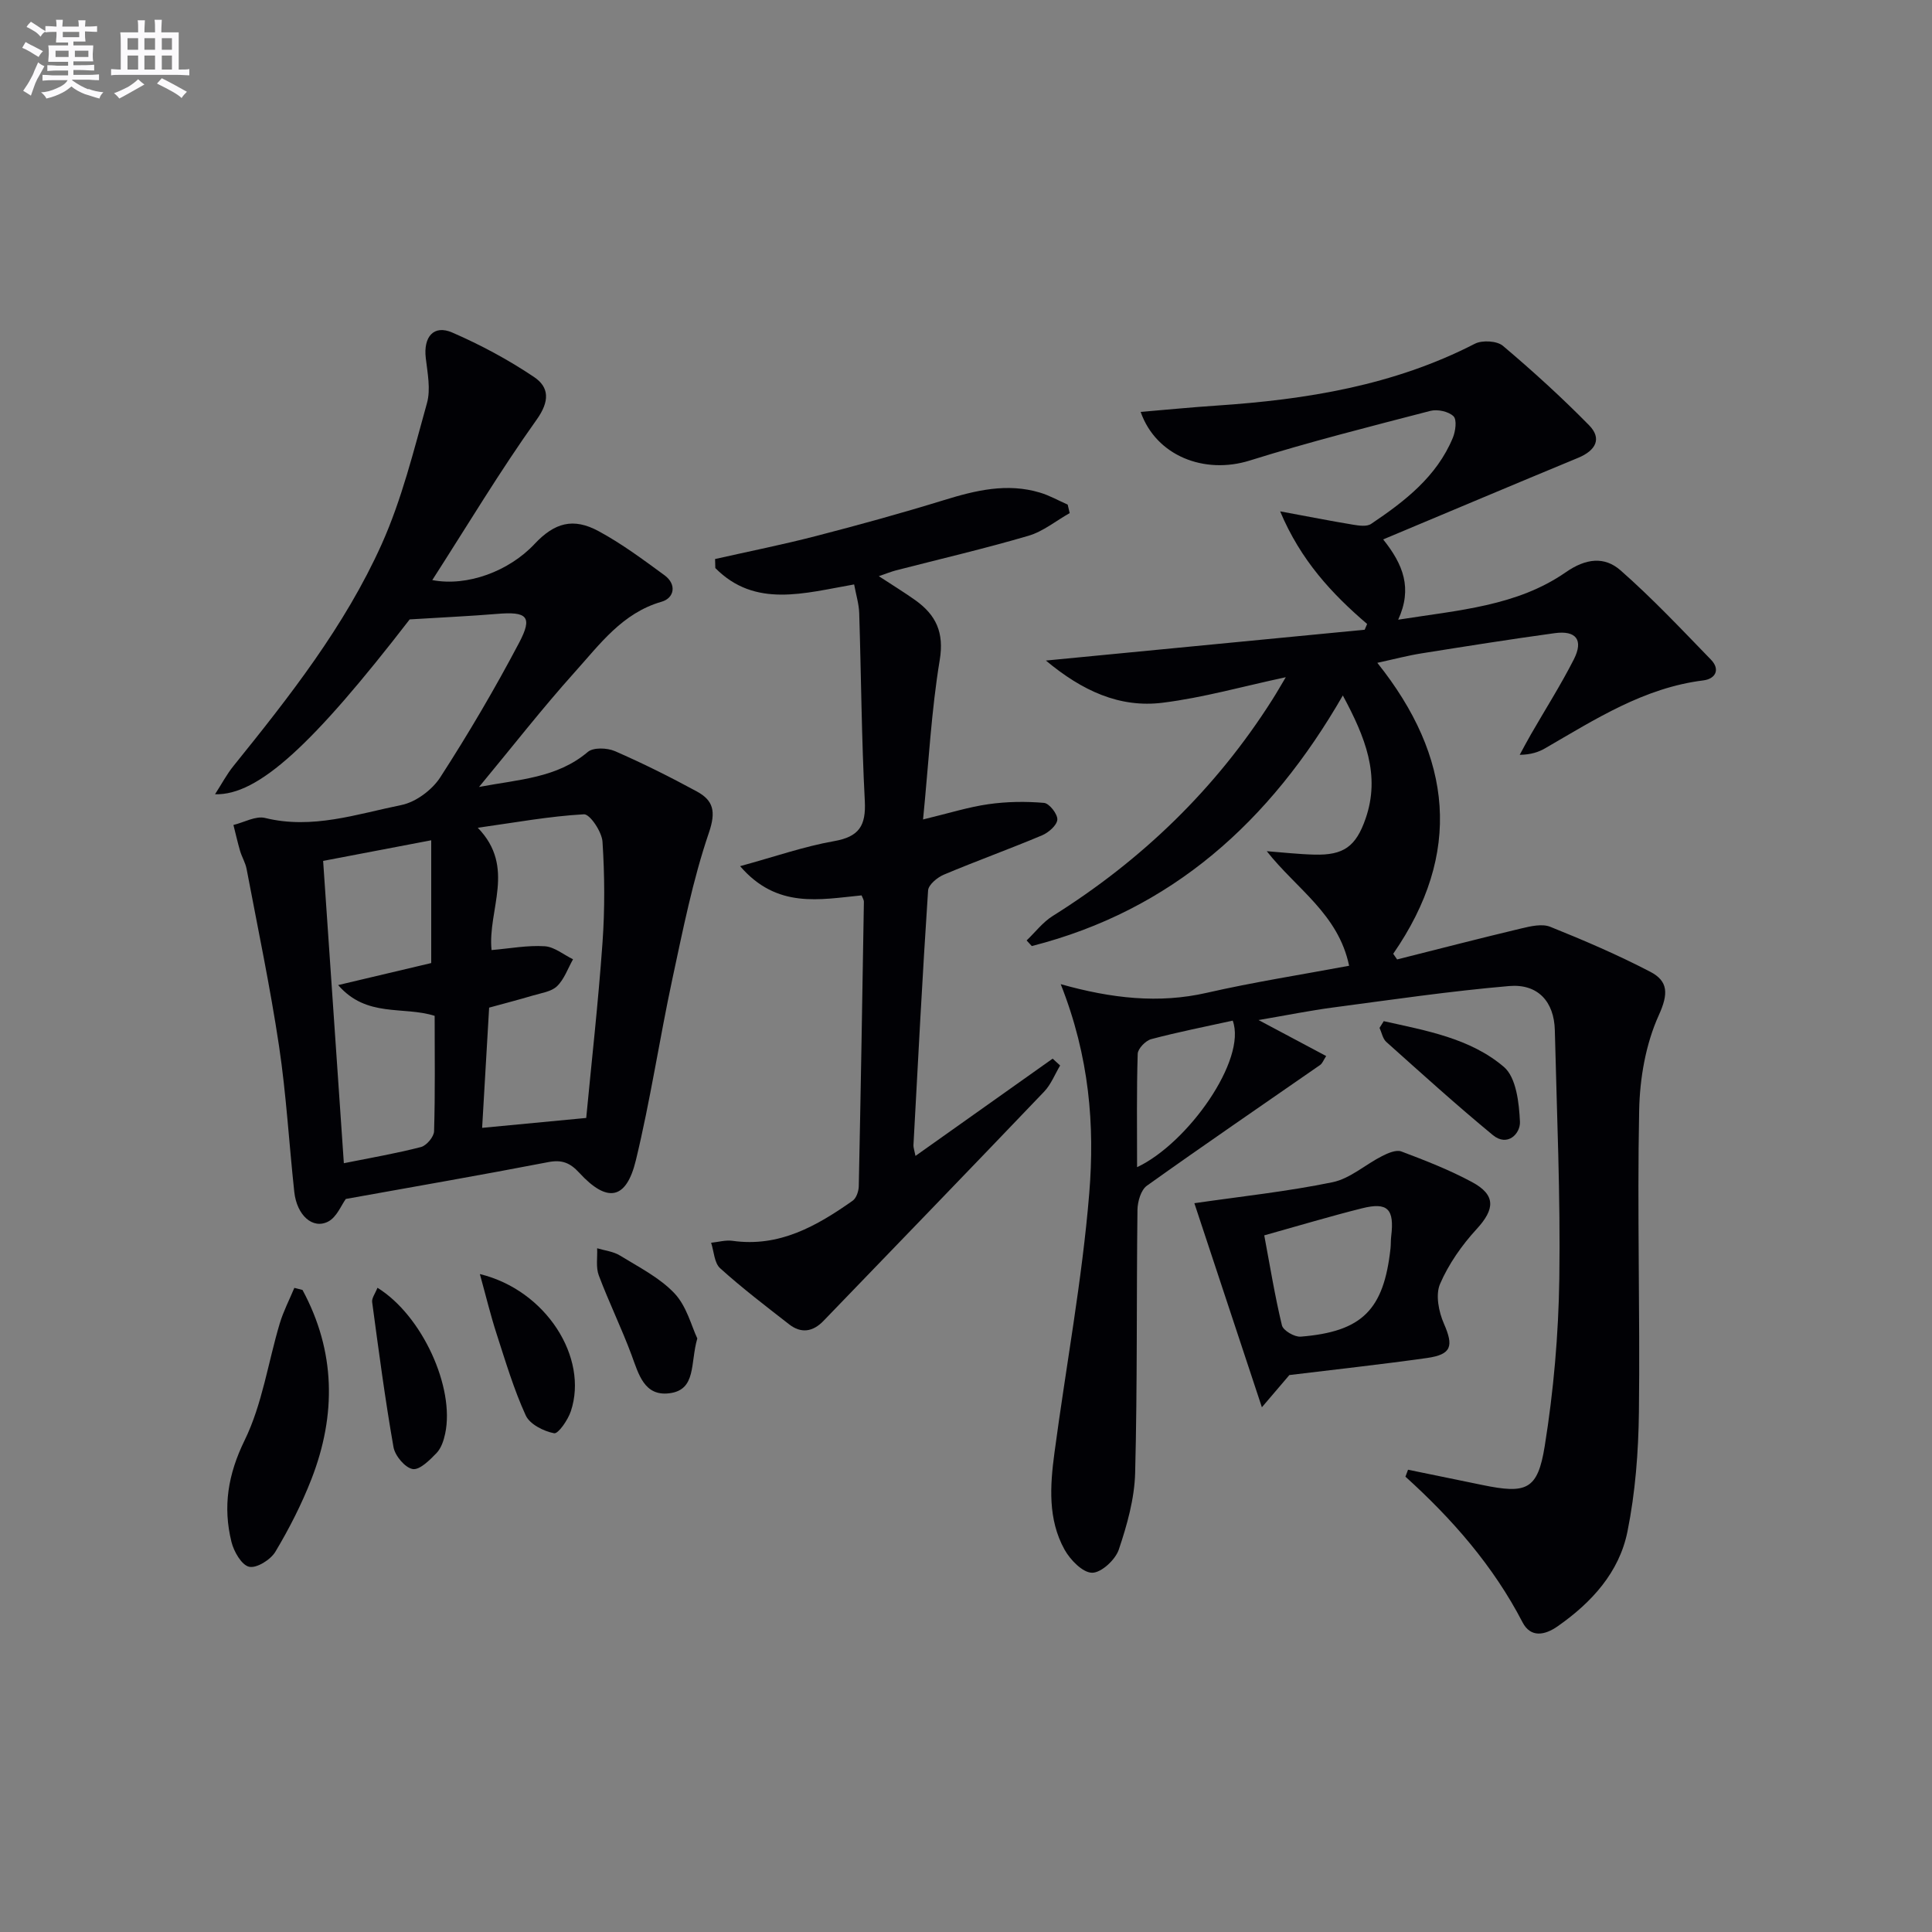
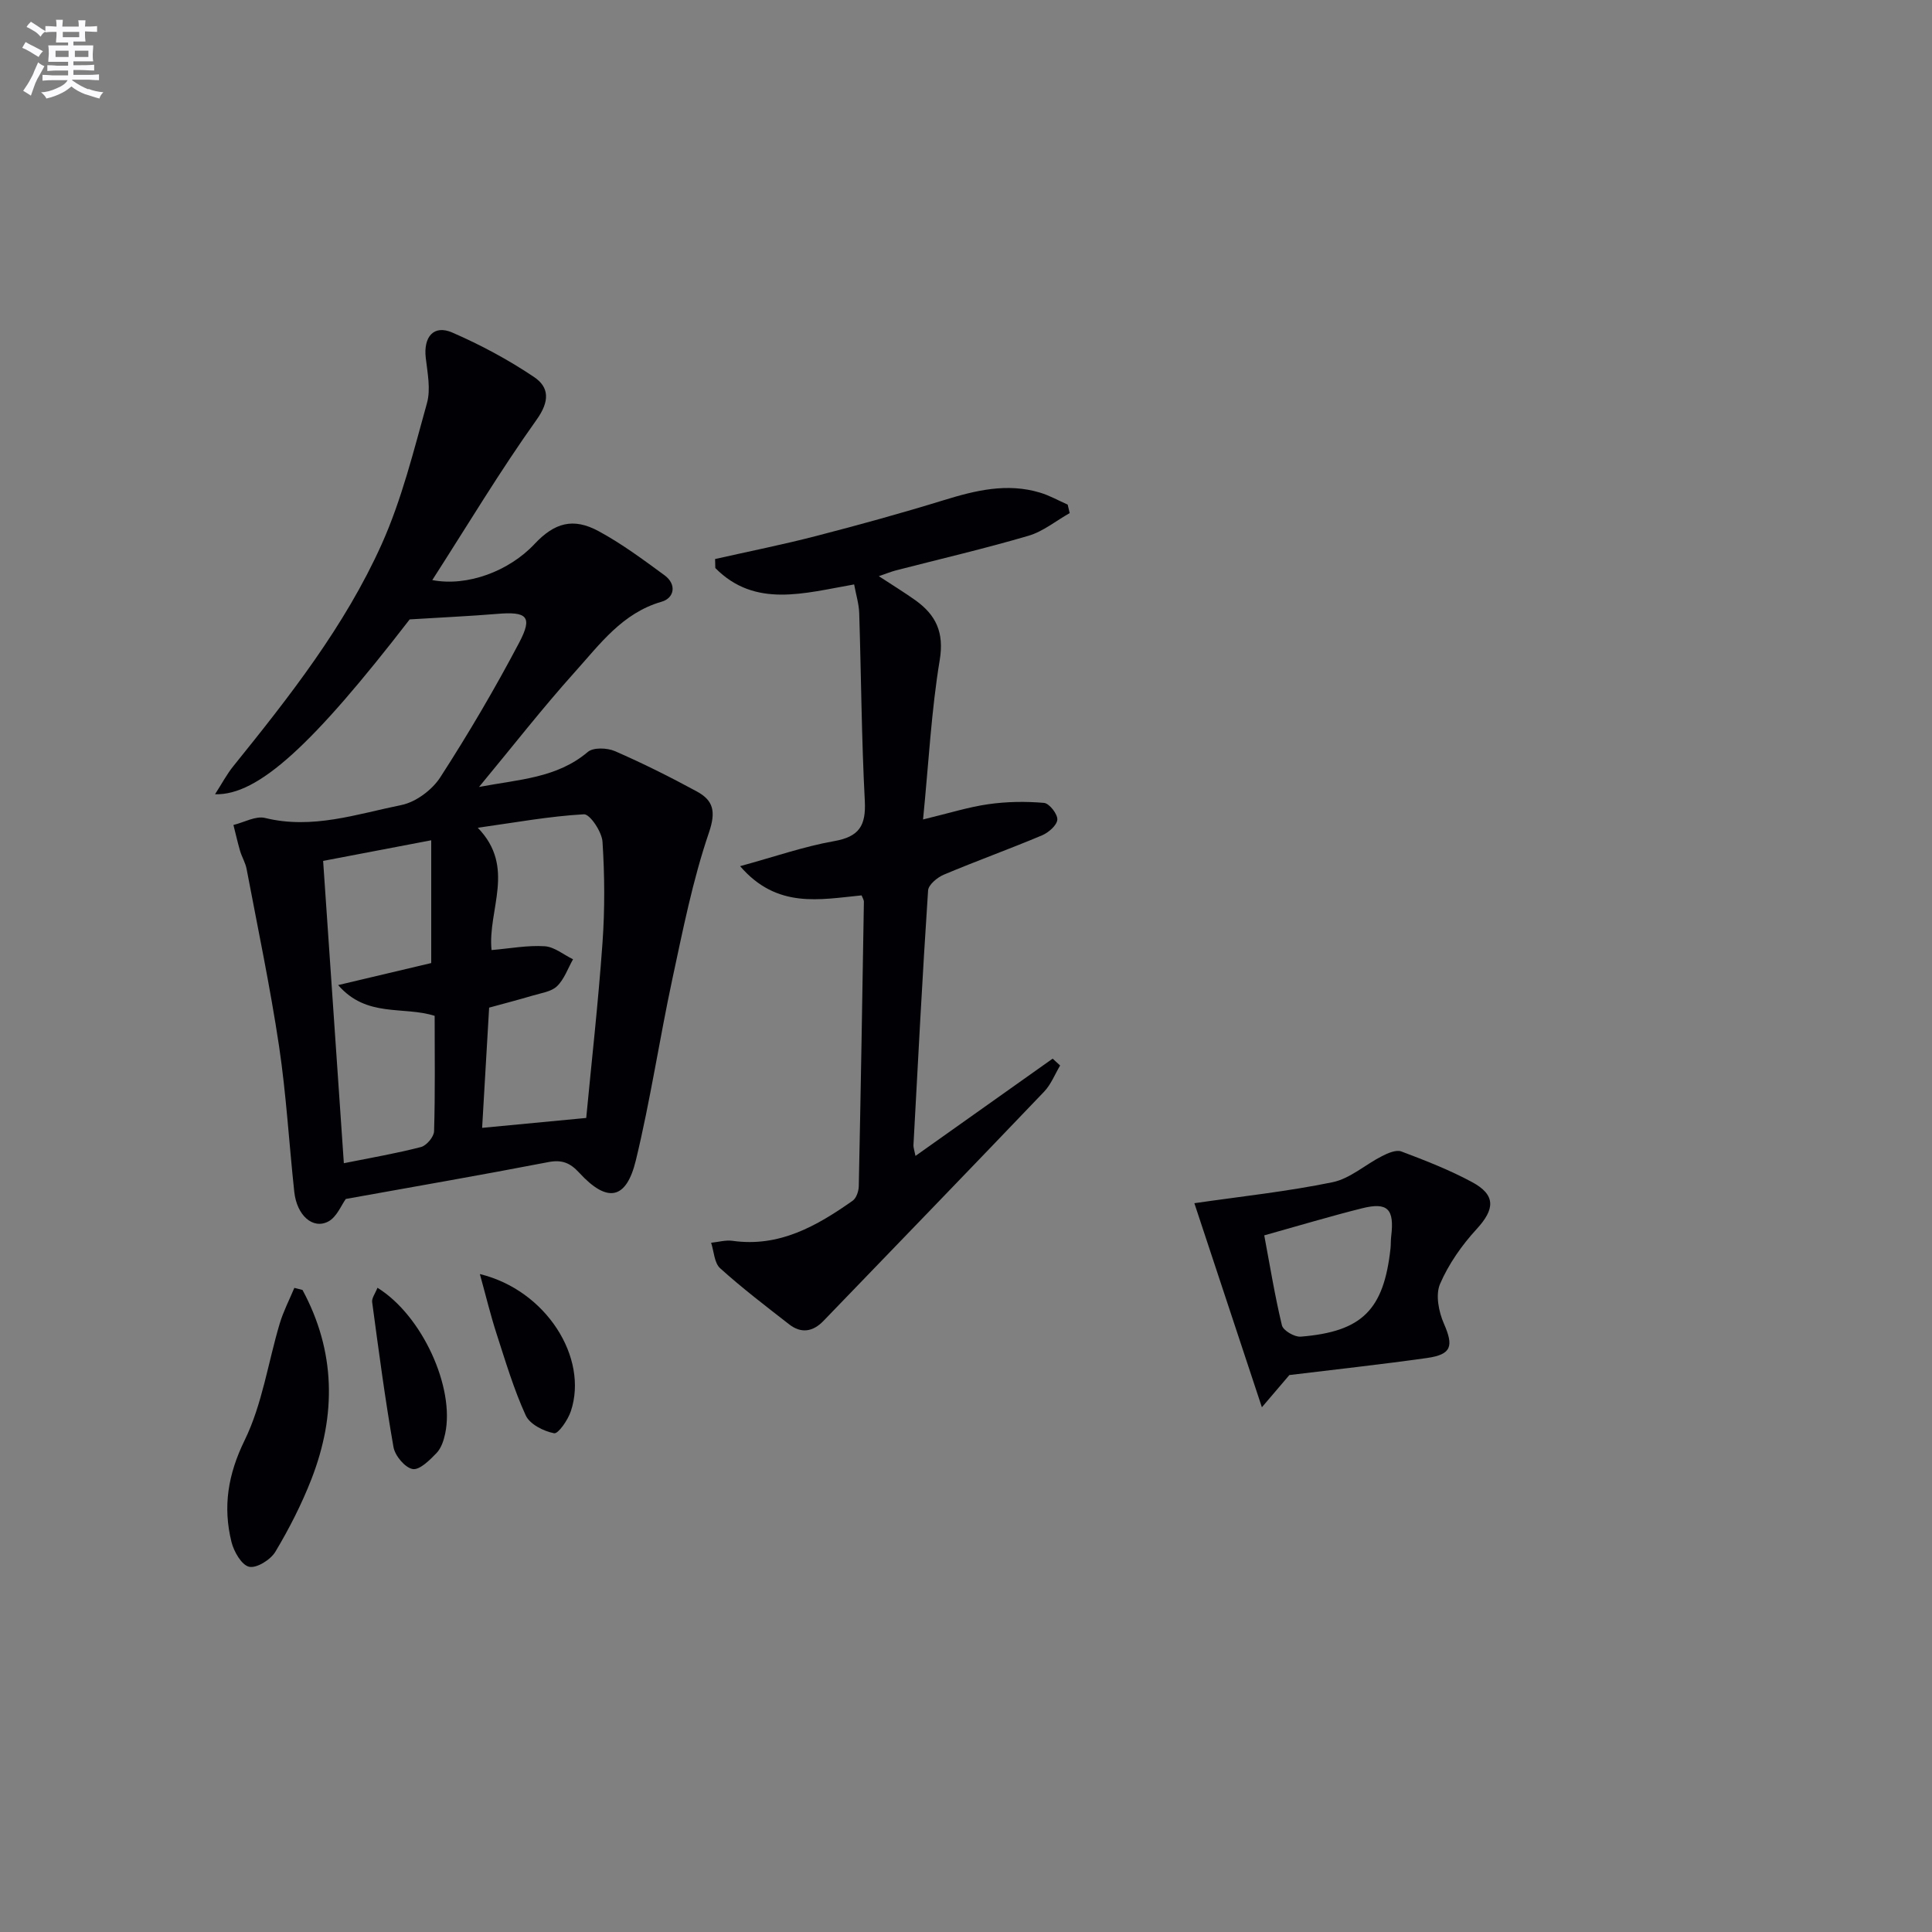
<svg xmlns="http://www.w3.org/2000/svg" enable-background="new 0 0 400 400" viewBox="0 0 400 400">
  <rect x="0" y="0" width="400" height="400" fill="#808080" stroke="none" />
  <g fill="#010105">
-     <path d="m291.52 304.29c5.13 1.05 10.26 2.1 15.38 3.16 9.11 1.88 11.46 1.07 12.92-8.06 1.84-11.43 2.85-23.1 3.02-34.68.25-17.13-.52-34.27-.93-51.41-.14-5.89-3.48-9.66-9.46-9.15-12.22 1.05-24.37 2.84-36.53 4.45-4.7.62-9.36 1.57-15.35 2.59 5.37 2.86 9.55 5.08 14 7.45-.56.85-.78 1.53-1.25 1.85-11.97 8.32-24.01 16.53-35.87 25-1.24.88-1.92 3.29-1.95 4.99-.22 18.16-.01 36.32-.48 54.47-.14 5.34-1.67 10.78-3.39 15.89-.71 2.1-3.65 4.82-5.54 4.78-1.96-.03-4.52-2.68-5.7-4.81-3.46-6.26-2.99-13.2-2.08-20 2.39-17.93 5.74-35.78 7.21-53.78 1.14-14 .06-28.19-5.91-43.27 10.53 2.96 20.31 4.06 30.24 1.79 9.68-2.21 19.51-3.74 29.47-5.6-2.23-10.72-10.91-15.91-17.05-23.72 3.29.25 6.57.63 9.87.71 6.01.15 8.58-1.63 10.6-7.48 3.1-8.98-.08-16.84-4.72-25.47-15.05 26.14-35.44 44.5-64.4 51.88-.36-.39-.71-.77-1.07-1.16 1.78-1.7 3.34-3.77 5.38-5.05 18.49-11.58 33.8-26.36 45.5-44.82.88-1.38 1.69-2.81 2.78-4.63-8.82 1.88-17.06 4.23-25.47 5.28-8.92 1.12-16.67-2.45-24.2-8.73 22.69-2.19 44.34-4.29 66-6.38.17-.4.34-.79.51-1.19-7.32-6.27-13.75-13.18-18.01-23.32 5.78 1.07 10.43 1.99 15.1 2.76 1.22.2 2.84.44 3.73-.16 6.95-4.67 13.57-9.76 16.92-17.82.56-1.35.88-3.76.14-4.47-1.03-1-3.32-1.49-4.79-1.11-12.51 3.25-25.07 6.42-37.4 10.28-9.36 2.93-19.38-.94-22.58-10.07 5.33-.45 10.55-.96 15.77-1.31 18.53-1.24 36.63-4.16 53.42-12.8 1.52-.78 4.57-.61 5.8.42 6.18 5.22 12.18 10.68 17.85 16.45 2.69 2.74 1.44 5.22-2.29 6.76-13.3 5.5-26.56 11.11-40.34 16.88 4.17 5.21 6.09 10.12 3.11 16.62 12.53-1.98 24.59-2.8 34.71-9.83 4.18-2.9 8.02-3.29 11.32-.39 6.58 5.78 12.62 12.2 18.73 18.5 1.97 2.04.93 3.98-1.59 4.29-12.29 1.53-22.37 8.05-32.72 14.04-1.4.81-2.96 1.33-5.29 1.37.77-1.42 1.52-2.85 2.33-4.25 2.97-5.17 6.18-10.21 8.88-15.52 2.03-4.01.48-6.03-3.97-5.42-9.2 1.26-18.38 2.72-27.56 4.18-2.88.46-5.71 1.21-9.16 1.96 15.59 19.51 17.67 39.44 3.29 60.24.27.39.54.78.81 1.17 8.56-2.15 17.1-4.37 25.68-6.41 1.96-.47 4.34-1.03 6.04-.34 7.02 2.82 14 5.82 20.7 9.31 3.72 1.94 3.77 4.56 1.75 9-2.71 5.98-3.93 13.06-4.06 19.7-.42 20.81.2 41.65-.05 62.46-.1 8.26-.74 16.64-2.37 24.72-1.7 8.46-7.42 14.71-14.46 19.63-2.67 1.87-5.59 2.41-7.27-.84-6.06-11.68-14.54-21.37-24.24-30.14.17-.44.35-.94.54-1.44zm-56.1-62.64c10.52-4.94 22.78-22.29 19.8-30.34-5.62 1.24-11.29 2.35-16.86 3.83-1.17.31-2.77 1.96-2.81 3.04-.24 7.59-.13 15.19-.13 23.47z" />
    <path d="m84.82 128.24c-20.04 25.96-31.39 36.48-40.3 36.2 1.42-2.2 2.44-4.15 3.8-5.83 11.61-14.39 23.08-28.98 30.69-45.91 4.17-9.29 6.64-19.38 9.39-29.24.8-2.88.11-6.25-.25-9.35-.51-4.37 1.64-6.93 5.49-5.26 5.87 2.55 11.61 5.63 16.92 9.2 3.16 2.12 3.29 5 .53 8.86-7.59 10.64-14.33 21.9-21.59 33.19 7.28 1.4 15.92-1.87 21.17-7.47 4.13-4.41 8.01-5.51 13.28-2.65 4.79 2.59 9.22 5.89 13.63 9.12 2.59 1.9 2.02 4.73-.6 5.48-8.14 2.34-12.78 8.8-17.94 14.53-6.75 7.51-12.97 15.51-19.86 23.82 8.28-1.57 16.13-1.83 22.52-7.25 1.14-.97 4-.86 5.6-.17 5.77 2.51 11.42 5.34 16.95 8.34 3.46 1.88 4.02 4.15 2.52 8.56-3.35 9.82-5.38 20.12-7.57 30.3-2.67 12.47-4.55 25.12-7.55 37.51-1.99 8.22-5.94 8.87-11.71 2.6-1.91-2.08-3.6-2.77-6.46-2.21-13.83 2.67-27.7 5.07-41.88 7.62-.94 1.28-1.88 3.75-3.63 4.67-3.23 1.69-6.51-1.29-7.04-6.11-1.09-10.07-1.66-20.21-3.16-30.22-1.84-12.27-4.4-24.44-6.71-36.64-.24-1.29-.97-2.47-1.35-3.74-.52-1.78-.92-3.59-1.38-5.39 2.2-.53 4.61-1.93 6.55-1.45 9.78 2.41 18.98-.8 28.23-2.68 2.99-.61 6.35-3.12 8.04-5.73 5.84-9.04 11.31-18.35 16.33-27.87 2.87-5.45 1.66-6.51-4.69-5.96-5.53.46-11.11.7-17.97 1.13zm36.55 103.22c1.07-11.27 2.48-23.75 3.37-36.27.5-6.95.45-13.98 0-20.93-.14-2.06-2.61-5.74-3.85-5.67-7.15.4-14.26 1.71-21.97 2.79 7.97 8.21 2 16.98 2.85 25.32 3.86-.33 7.46-1.02 11.01-.79 2 .13 3.91 1.75 5.86 2.7-1.07 1.89-1.81 4.12-3.31 5.57-1.18 1.14-3.26 1.41-4.99 1.93-2.97.88-5.97 1.66-9.07 2.51-.51 8.73-1 17.11-1.45 24.89 7.23-.7 13.83-1.32 21.55-2.05zm-32.09-57.49c-8.14 1.55-15.24 2.91-22.38 4.27 1.42 20.7 2.84 41.52 4.29 62.59 5.66-1.14 10.87-2.03 15.97-3.35 1.15-.3 2.68-2.12 2.71-3.27.24-7.97.12-15.95.12-23.89-6.53-2.07-14.06.45-19.98-6.37 7.11-1.68 13.32-3.15 19.27-4.56 0-8.37 0-16.78 0-25.42z" />
    <path d="m178.38 185.38c-8.65.84-17.49 2.84-25.15-6.05 7.17-1.96 13.22-4.08 19.45-5.18 5.19-.91 6.63-3.19 6.37-8.3-.68-12.95-.75-25.94-1.16-38.91-.06-1.91-.66-3.81-1.05-5.94-10.33 1.8-20.5 4.95-28.74-3.39-.02-.62-.03-1.25-.05-1.87 7-1.58 14.04-2.98 20.97-4.78 8.82-2.28 17.62-4.71 26.33-7.39 6.6-2.04 13.15-3.64 20-1.57 1.97.59 3.8 1.64 5.7 2.47.14.59.28 1.18.42 1.76-2.84 1.6-5.5 3.81-8.55 4.7-9.06 2.66-18.27 4.8-27.42 7.16-.95.25-1.87.62-3.55 1.2 2.85 1.87 5.28 3.35 7.58 4.99 4.25 3.05 5.98 6.65 5.03 12.38-1.73 10.43-2.27 21.05-3.45 33 5.43-1.31 9.43-2.58 13.53-3.16 3.79-.54 7.7-.6 11.51-.27 1.09.09 2.83 2.32 2.76 3.46-.08 1.18-1.82 2.69-3.17 3.26-6.72 2.83-13.59 5.3-20.31 8.13-1.36.57-3.2 2.09-3.28 3.28-1.17 17.57-2.08 35.16-3.03 52.75-.02.45.16.91.42 2.21 9.7-6.88 19.05-13.51 28.4-20.14.52.47 1.03.95 1.55 1.42-1.09 1.82-1.88 3.91-3.3 5.4-15.18 15.89-30.46 31.68-45.71 47.49-2.18 2.26-4.62 2.64-7.11.69-4.84-3.77-9.73-7.5-14.27-11.6-1.22-1.1-1.28-3.48-1.87-5.28 1.48-.15 3-.6 4.43-.4 9.69 1.37 17.43-3.07 24.87-8.3.77-.54 1.25-1.98 1.27-3.01.41-19.63.74-39.26 1.06-58.89-.01-.44-.32-.89-.48-1.32z" />
    <path d="m247.28 249.11c9.73-1.41 19.27-2.42 28.63-4.35 3.62-.75 6.77-3.65 10.22-5.4 1.22-.62 2.93-1.37 4.01-.96 4.96 1.87 9.94 3.81 14.6 6.32 5 2.68 4.78 5.62.97 9.76-3.06 3.33-5.79 7.23-7.57 11.36-.96 2.24-.27 5.75.8 8.19 2.04 4.66 1.63 6.4-3.5 7.13-9.51 1.34-19.06 2.38-28.49 3.53-1.5 1.76-3.13 3.67-5.69 6.67-5-15.11-9.57-28.94-13.98-42.25zm14.47 6.66c1.19 6.32 2.19 12.53 3.66 18.63.26 1.07 2.6 2.44 3.88 2.34 12.73-1.03 17.21-5.54 18.6-18.27.09-.83.04-1.67.14-2.49.69-5.67-.71-7.15-6.05-5.81-6.55 1.64-13.04 3.59-20.23 5.6z" />
    <path d="m62.63 267.07c6.86 12.71 7.02 25.86 1.86 39.14-2.03 5.21-4.61 10.27-7.48 15.07-.99 1.65-3.89 3.46-5.44 3.1-1.56-.36-3.16-3.16-3.65-5.15-1.8-7.29-.73-13.96 2.73-21.04 3.65-7.46 4.85-16.1 7.27-24.19.76-2.53 2-4.91 3.02-7.36.56.15 1.13.29 1.69.43z" />
-     <path d="m144.37 277.11c-1.49 5.12-.15 10.64-5.77 11.35-5.23.66-6.37-3.95-7.84-7.91-2.07-5.57-4.7-10.94-6.79-16.5-.63-1.68-.25-3.73-.34-5.61 1.59.48 3.37.66 4.74 1.51 3.91 2.41 8.21 4.57 11.29 7.84 2.52 2.67 3.51 6.8 4.71 9.32z" />
    <path d="m99.35 263.78c13.72 3.33 22.53 17.32 18.84 28.39-.6 1.81-2.61 4.73-3.47 4.57-2.17-.42-5.03-1.86-5.87-3.69-2.47-5.4-4.18-11.16-6.02-16.84-1.25-3.85-2.2-7.8-3.48-12.43z" />
    <path d="m78.15 266.62c9.27 5.73 16.05 20.68 14.02 30.19-.3 1.43-.83 3.04-1.8 4.04-1.4 1.45-3.5 3.55-4.93 3.3-1.59-.28-3.65-2.74-3.97-4.53-1.75-9.96-3.07-20.01-4.42-30.04-.11-.81.62-1.74 1.1-2.96z" />
-     <path d="m286.49 211.42c8.73 1.96 17.87 3.51 24.87 9.47 2.56 2.18 3.15 7.44 3.33 11.36.11 2.43-2.56 5.28-5.62 2.75-7.53-6.21-14.77-12.77-22.05-19.28-.74-.66-.95-1.93-1.4-2.91.29-.46.58-.93.87-1.39z" />
  </g>
  <path d="m6.8 9.5c.6.3 1.3.7 2.1 1.1-.4.4-.7.8-.9 1.2-.7-.4-1.3-.8-1.8-1.1s-1.1-.6-1.6-.8c.2-.4.5-.8.7-1.2.4.2.8.5 1.5.8zm.9 6.9c-.3.6-.5 1.1-.7 1.7s-.4 1.1-.6 1.7c-.6-.4-1.1-.7-1.6-1 .7-1 1.2-1.8 1.5-2.4.3-.5.6-1.1.8-1.7.3-.6.5-1.2.8-1.8.3.3.8.6 1.3.8-.7 1.3-1.2 2.2-1.5 2.7zm.1-11c.4.3 1 .7 1.7 1.1-.5.2-.8.6-1.1 1.1-.5-.6-1-1-1.4-1.2s-.9-.6-1.5-.8c.2-.4.5-.7.9-1.1.5.3.9.6 1.4.9zm10.5 13c1 .4 2 .6 3.1.7-.4.4-.7.8-.8 1.3-.9-.2-1.9-.6-3-.9-1-.4-2-.9-2.8-1.6-.5.4-1.1.9-1.9 1.3s-1.9.9-3.3 1.2c-.1-.3-.5-.8-1.1-1.3 1 0 2.1-.3 3.2-.8 1.2-.5 1.9-1 2.3-1.7h-3.2c-.4 0-1 0-2 .1v-1.2c1 0 1.7.1 2 .1h3.3v-1h-2.3c-.2 0-.9 0-2 .1v-1.2c1.2 0 1.9.1 2 .1h2.3v-.8h-4.1c0-.7.1-1.2.1-1.6 0-.5 0-1.1-.1-1.8h4.1v-.6h-2.5c0-.6.1-1.1.1-1.6v-.6h-.5c-.4 0-1 0-1.8.1v-1.3c1.2 0 1.9.1 2.1.1h.2c0-.3 0-.8-.1-1.4h1.4c0 .6-.1 1-.1 1.4h3.4c0-.4 0-.8-.1-1.3h1.5c0 .4-.1.9-.1 1.3.7 0 1.5 0 2.5-.1v1.2c-1 0-1.8-.1-2.5-.1v.6c0 .3 0 .8.1 1.5h-2.5v.8h4.1c0 .7-.1 1.3-.1 1.8s0 1 .1 1.5h-4.1v.8h1.4c.8 0 1.8 0 2.9-.1v1.2c-1 0-1.9-.1-2.8-.1h-1.5v1h3.2c.3 0 1 0 2.1-.1v1.2c-1.1 0-1.8-.1-2.1-.1h-3.4l-.1.1c1.4 1 2.4 1.5 3.4 1.9zm-4.1-6.6v-1.3h-2.7v1.3zm2.2-4.1v-1.1h-3.4v1.1zm1.9 4.1v-1.3h-2.8v1.3z" fill="#fbfafc" />
-   <path d="m37 6.7v2.3 5.4c1 0 1.8 0 2.2-.1v1.3c-.6 0-1.5-.1-2.5-.1h-11.9c-.7 0-1.3 0-1.8.1v-1.3c.5 0 1.1.1 2 .1v-5.2c0-1 0-1.8-.1-2.5h3.7c0-1.3 0-2.1-.1-2.5h1.5c0 .4-.1 1.3-.1 2.5h2.2c0-1.2 0-2.1-.1-2.6h1.5c0 .4-.1 1.3-.1 2.6zm-12.3 13.7c-.3-.4-.7-.8-1.1-1.1 1.1-.4 2.1-.9 2.9-1.3.8-.5 1.5-1 2.1-1.6.4.4.9.8 1.3 1.1-2.5 1.4-4.2 2.4-5.2 2.9zm3.9-10.1v-2.4h-2.2v2.4zm0 4.1v-2.9h-2.2v2.9zm3.5-4.1v-2.4h-2.2v2.4zm0 4.1v-2.9h-2.2v2.9zm.4 2.9 1-1.1c.6.3 1.4.7 2.5 1.3s2 1.1 2.7 1.5c-.4.4-.8.8-1.1 1.3-.8-.8-2.5-1.7-5.1-3zm3.1-7v-2.4h-2.1v2.4zm0 4.1v-2.9h-2.1v2.9z" fill="#fbfafc" />
</svg>